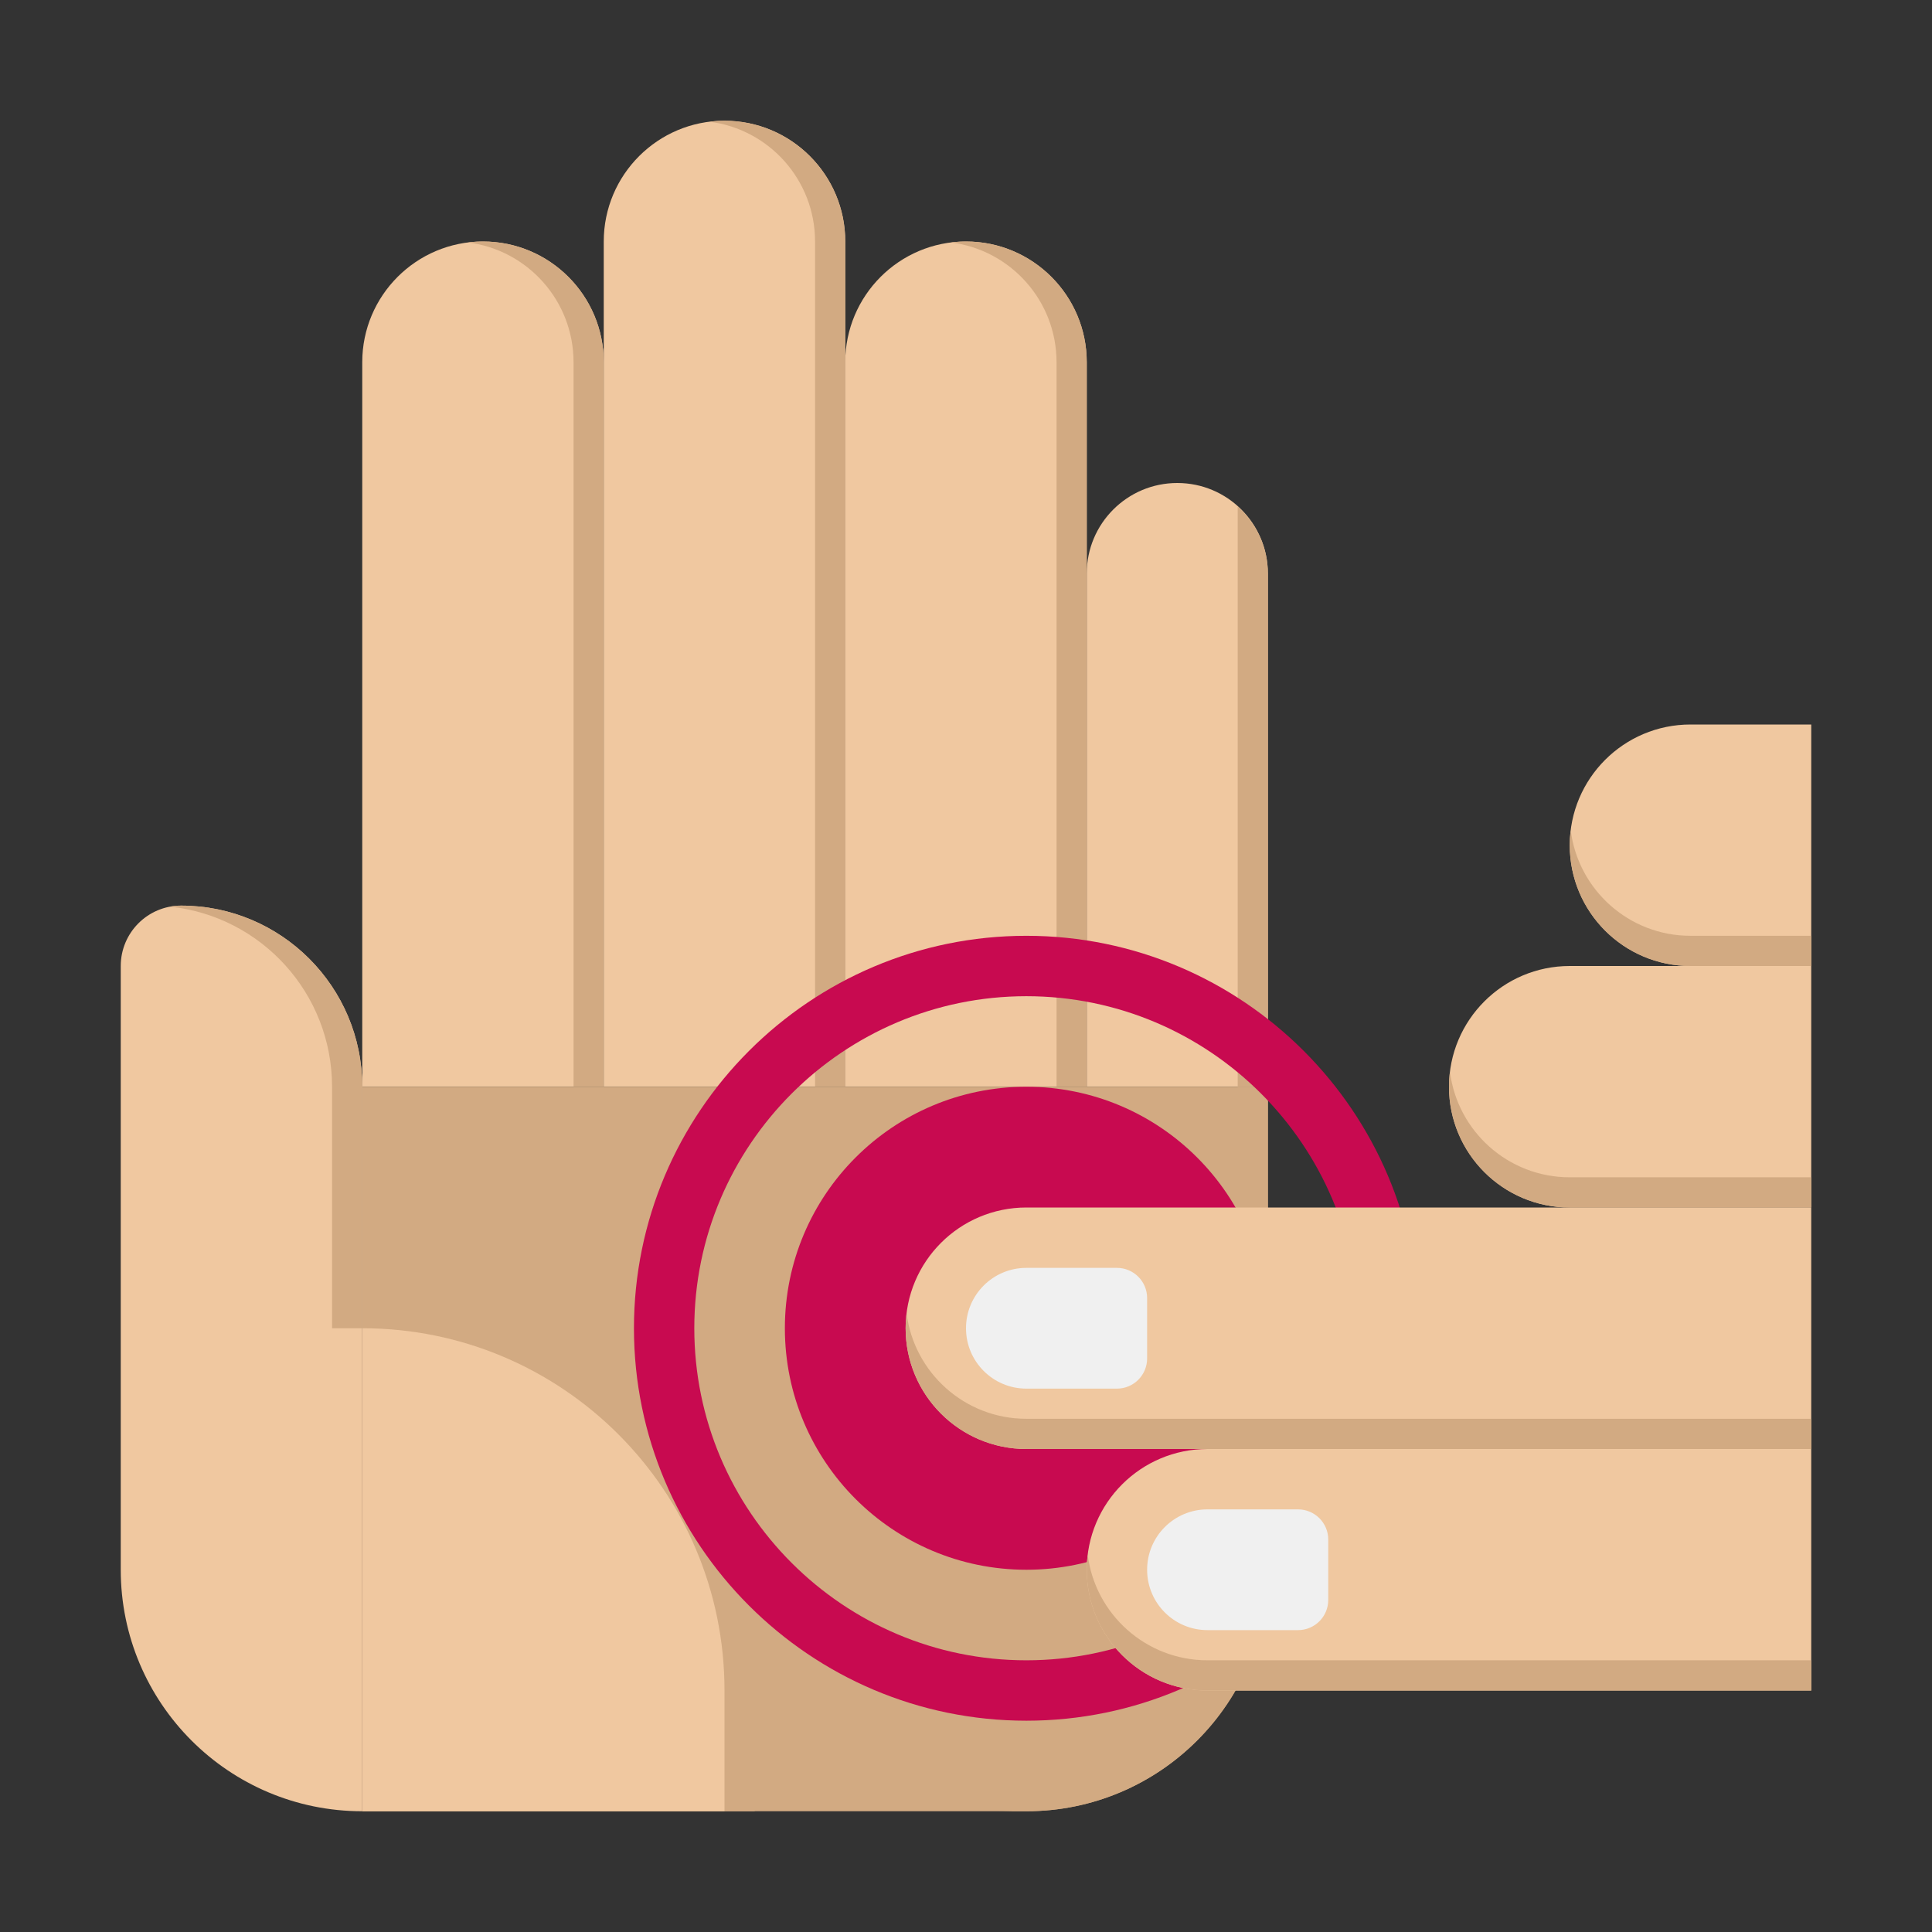
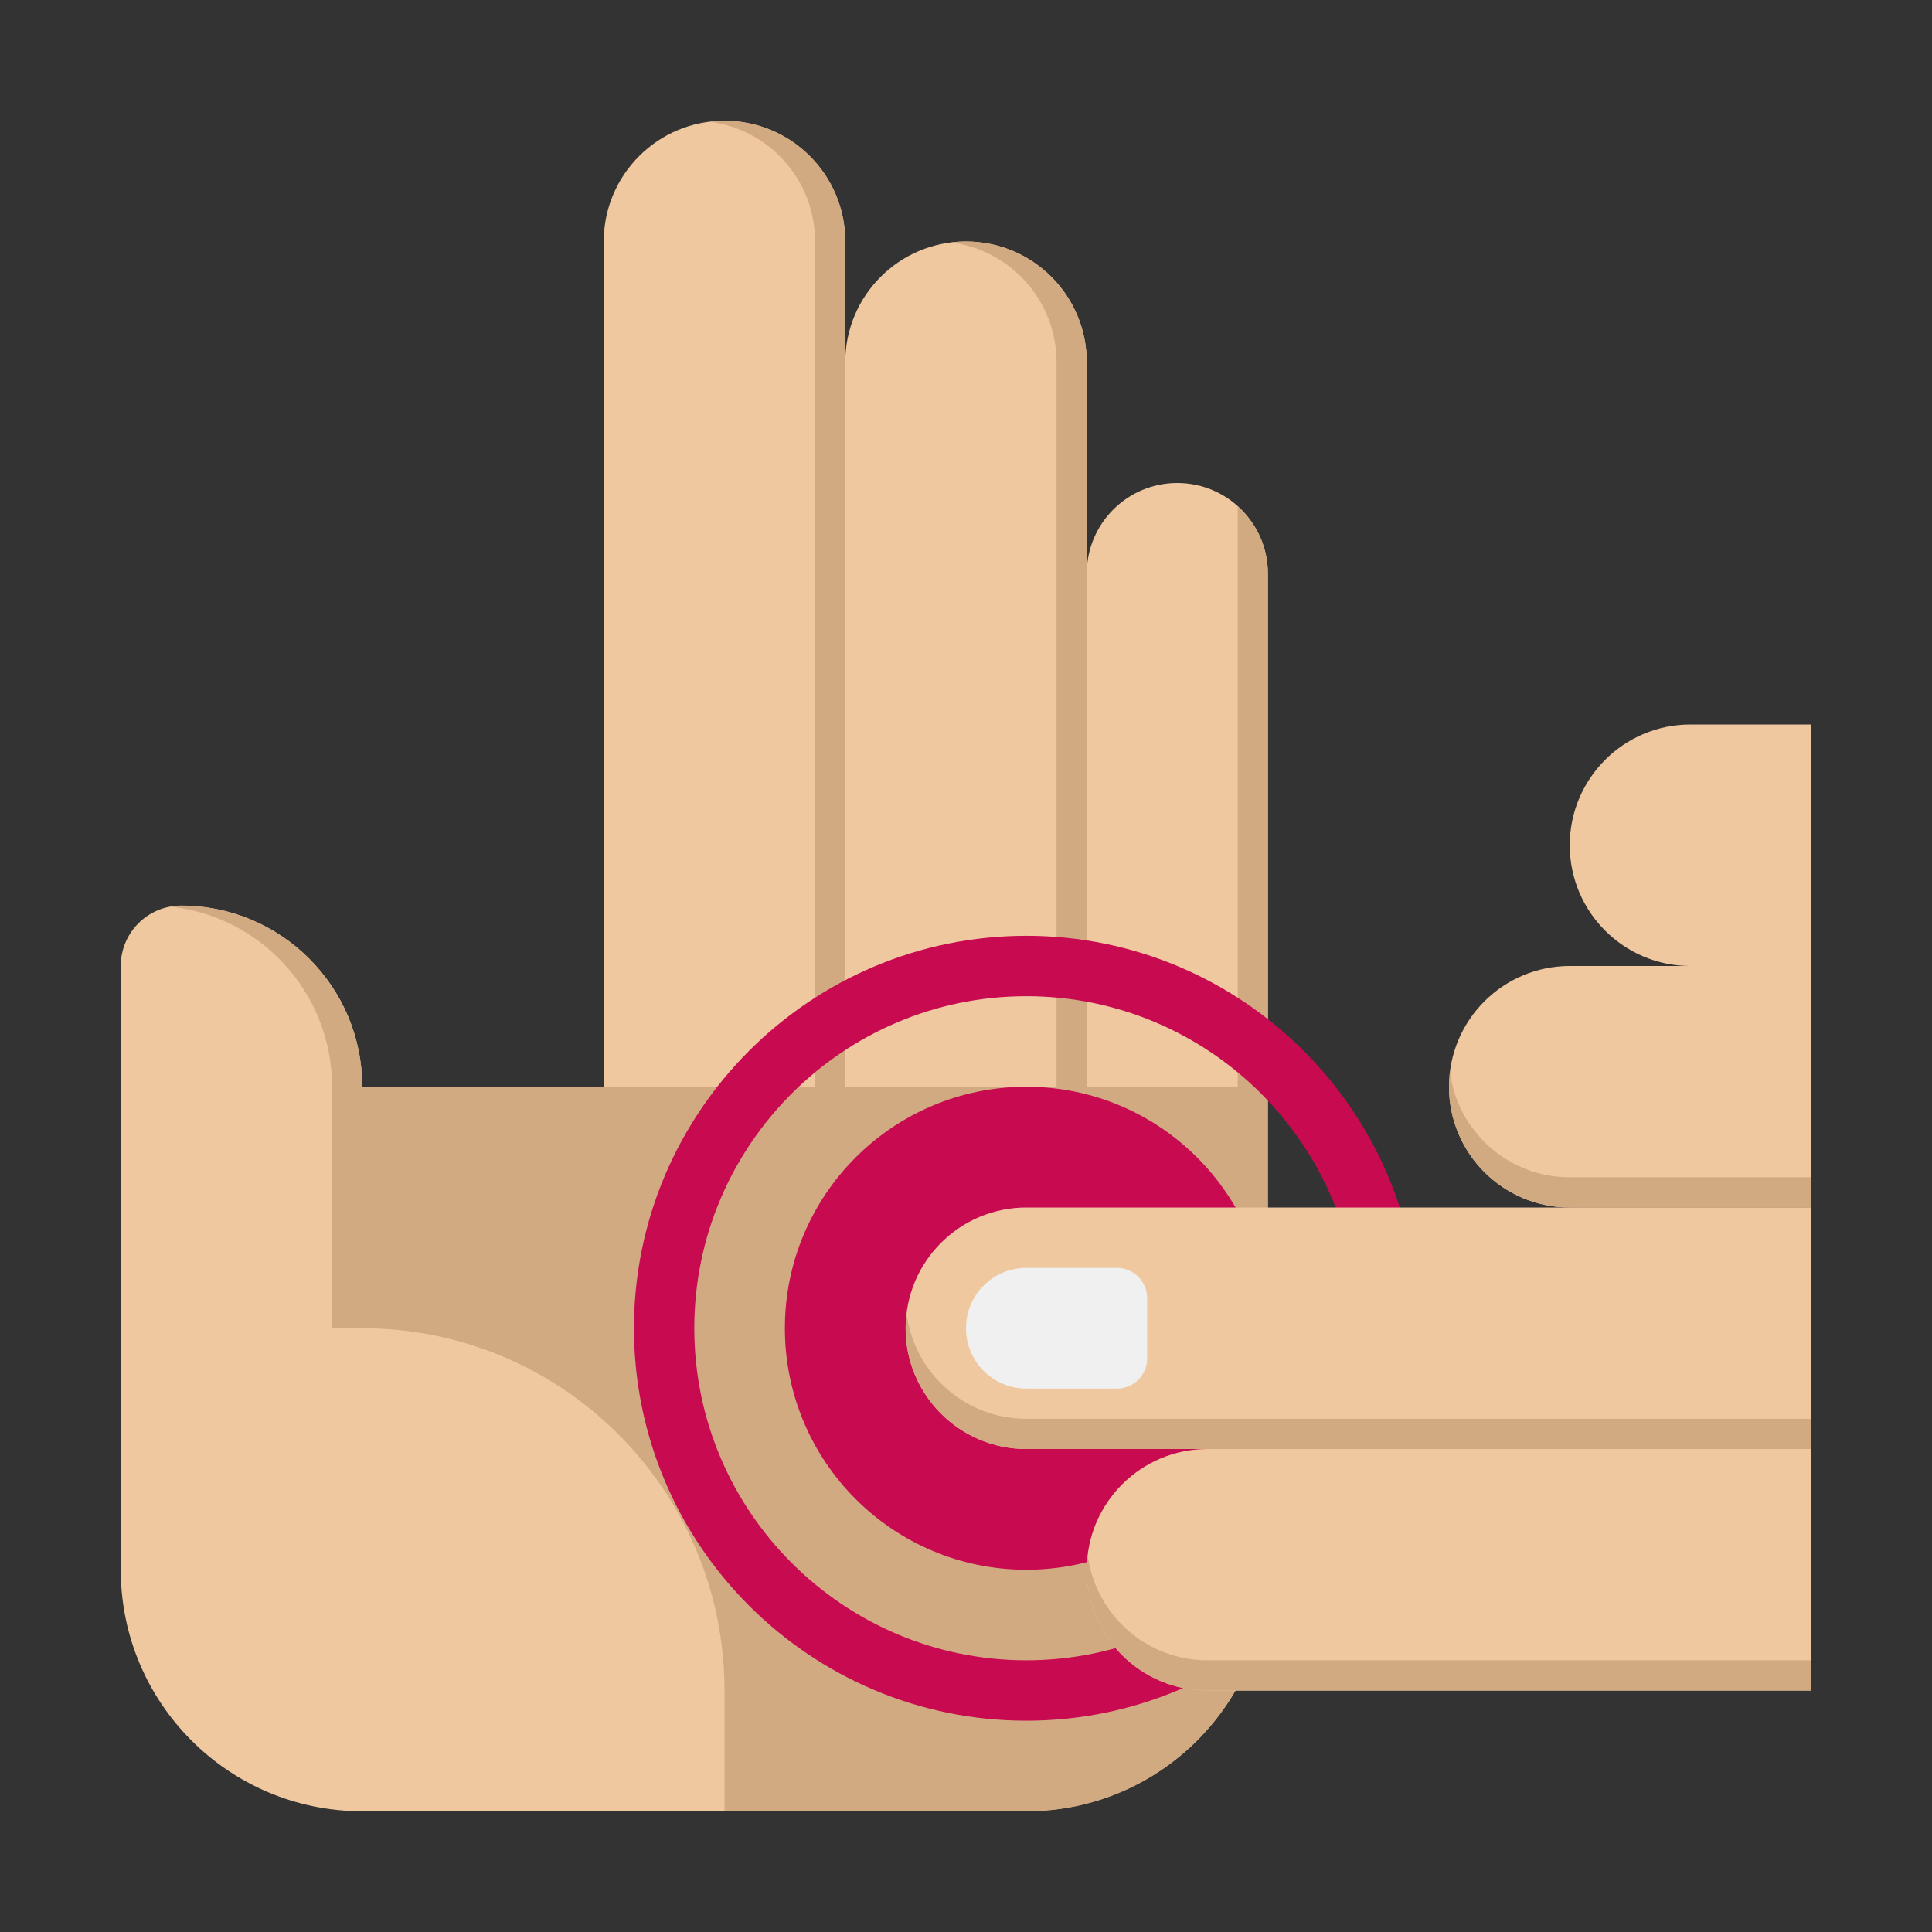
<svg xmlns="http://www.w3.org/2000/svg" width="60" height="60" viewBox="0 0 60 60" fill="none">
  <rect x="0" y="0" width="60" height="60" fill="#333333" stroke="none" />
-   <path d="M18.75 33.75H11.25V11.25C11.25 9.179 12.929 7.5 15 7.5C17.071 7.5 18.75 9.179 18.75 11.25V33.75Z" fill="#F0C8A0" />
-   <path d="M15 7.5C14.842 7.5 14.685 7.51 14.531 7.529C16.381 7.76 17.812 9.338 17.812 11.25V33.75H18.75V11.25C18.75 9.179 17.071 7.5 15 7.5Z" fill="#D2AA82" />
  <path d="M26.25 33.75H18.75V7.5C18.75 5.429 20.429 3.75 22.5 3.75C24.571 3.75 26.25 5.429 26.25 7.5V33.75Z" fill="#F0C8A0" />
  <path d="M33.75 33.75H26.25V11.25C26.25 9.179 27.929 7.5 30 7.5C32.071 7.5 33.75 9.179 33.75 11.25V33.75Z" fill="#F0C8A0" />
  <path d="M39.375 33.75H33.75V17.812C33.75 16.259 35.009 15 36.562 15C38.116 15 39.375 16.259 39.375 17.812V33.75Z" fill="#F0C8A0" />
  <path d="M11.25 56.25H31.875C36.017 56.25 39.375 52.892 39.375 48.75V33.75H11.25V56.25Z" fill="#D2AA82" />
  <path d="M38.438 33.75V48.75C38.438 52.892 35.079 56.25 30.938 56.25H31.875C36.017 56.25 39.375 52.892 39.375 48.75V33.75H38.438Z" fill="#D2AA82" />
  <path d="M5.625 28.125C8.732 28.125 11.25 30.643 11.25 33.75V56.25C7.108 56.25 3.75 52.892 3.75 48.75V30C3.75 28.964 4.589 28.125 5.625 28.125Z" fill="#F0C8A0" />
  <path d="M22.5 3.75C22.342 3.75 22.185 3.76 22.031 3.779C23.881 4.01 25.312 5.588 25.312 7.5V33.75H26.25V7.5C26.25 5.429 24.571 3.75 22.5 3.75Z" fill="#D2AA82" />
  <path d="M30 7.5C29.842 7.5 29.685 7.51 29.531 7.529C31.381 7.76 32.812 9.338 32.812 11.25V33.75H33.75V11.25C33.75 9.179 32.071 7.5 30 7.5Z" fill="#D2AA82" />
  <path d="M38.438 15.73V33.75H39.375V17.812C39.375 16.983 39.009 16.245 38.438 15.73Z" fill="#D2AA82" />
  <path d="M12.188 41.25H11.25V56.25H23.438V52.5C23.438 46.287 18.4 41.25 12.188 41.25Z" fill="#D2AA82" />
  <path d="M11.25 41.25V56.25H22.5V52.5C22.5 46.287 17.463 41.25 11.25 41.25Z" fill="#F0C8A0" />
  <path d="M10.312 33.75V41.25H11.25V33.75C11.25 30.643 8.732 28.125 5.625 28.125C5.509 28.125 5.394 28.136 5.284 28.157C8.11 28.454 10.312 30.845 10.312 33.75Z" fill="#D2AA82" />
  <path d="M31.875 53.438C25.155 53.438 19.688 47.97 19.688 41.25C19.688 34.53 25.155 29.062 31.875 29.062C38.595 29.062 44.062 34.53 44.062 41.25C44.062 47.97 38.595 53.438 31.875 53.438ZM31.875 30.938C26.189 30.938 21.562 35.564 21.562 41.25C21.562 46.936 26.189 51.562 31.875 51.562C37.561 51.562 42.188 46.936 42.188 41.25C42.188 35.564 37.561 30.938 31.875 30.938Z" fill="#C80A50" />
  <path d="M31.875 48.75C36.017 48.75 39.375 45.392 39.375 41.25C39.375 37.108 36.017 33.75 31.875 33.75C27.733 33.75 24.375 37.108 24.375 41.25C24.375 45.392 27.733 48.75 31.875 48.75Z" fill="#C80A50" />
  <path d="M56.25 45V52.5H37.5C35.429 52.5 33.75 50.821 33.75 48.75C33.75 46.679 35.429 45 37.5 45H56.25Z" fill="#F0C8A0" />
  <path d="M56.25 30V37.5H48.75C46.679 37.5 45 35.821 45 33.75C45 31.679 46.679 30 48.75 30H56.25Z" fill="#F0C8A0" />
  <path d="M56.25 22.5V30H52.5C50.429 30 48.75 28.321 48.75 26.25C48.75 24.179 50.429 22.5 52.5 22.5H56.25Z" fill="#F0C8A0" />
  <path d="M56.25 37.5V45H31.875C29.804 45 28.125 43.321 28.125 41.25C28.125 39.179 29.804 37.5 31.875 37.5H56.25Z" fill="#F0C8A0" />
  <path d="M31.875 43.125H34.688C35.205 43.125 35.625 42.705 35.625 42.188V40.312C35.625 39.795 35.205 39.375 34.688 39.375H31.875C30.839 39.375 30 40.214 30 41.25C30 42.286 30.839 43.125 31.875 43.125Z" fill="#F0F0F0" />
-   <path d="M37.5 50.625H40.312C40.83 50.625 41.25 50.205 41.25 49.688V47.812C41.25 47.295 40.83 46.875 40.312 46.875H37.5C36.464 46.875 35.625 47.714 35.625 48.75C35.625 49.786 36.464 50.625 37.5 50.625Z" fill="#F0F0F0" />
  <path d="M28.154 40.781C28.135 40.935 28.125 41.092 28.125 41.25C28.125 43.321 29.804 45 31.875 45H56.25V44.062H31.875C29.962 44.062 28.385 42.631 28.154 40.781Z" fill="#D2AA82" />
  <path d="M33.779 48.281C33.76 48.435 33.75 48.592 33.75 48.75C33.75 50.821 35.429 52.5 37.5 52.5H56.25V51.562H37.5C35.587 51.562 34.01 50.131 33.779 48.281Z" fill="#D2AA82" />
  <path d="M45.029 33.281C45.01 33.435 45 33.592 45 33.75C45 35.821 46.679 37.5 48.75 37.5H56.25V36.562H48.75C46.837 36.562 45.26 35.131 45.029 33.281Z" fill="#D2AA82" />
-   <path d="M48.779 25.781C48.76 25.935 48.75 26.092 48.75 26.25C48.75 28.321 50.429 30 52.5 30H56.25V29.062H52.5C50.587 29.062 49.01 27.631 48.779 25.781Z" fill="#D2AA82" />
</svg>